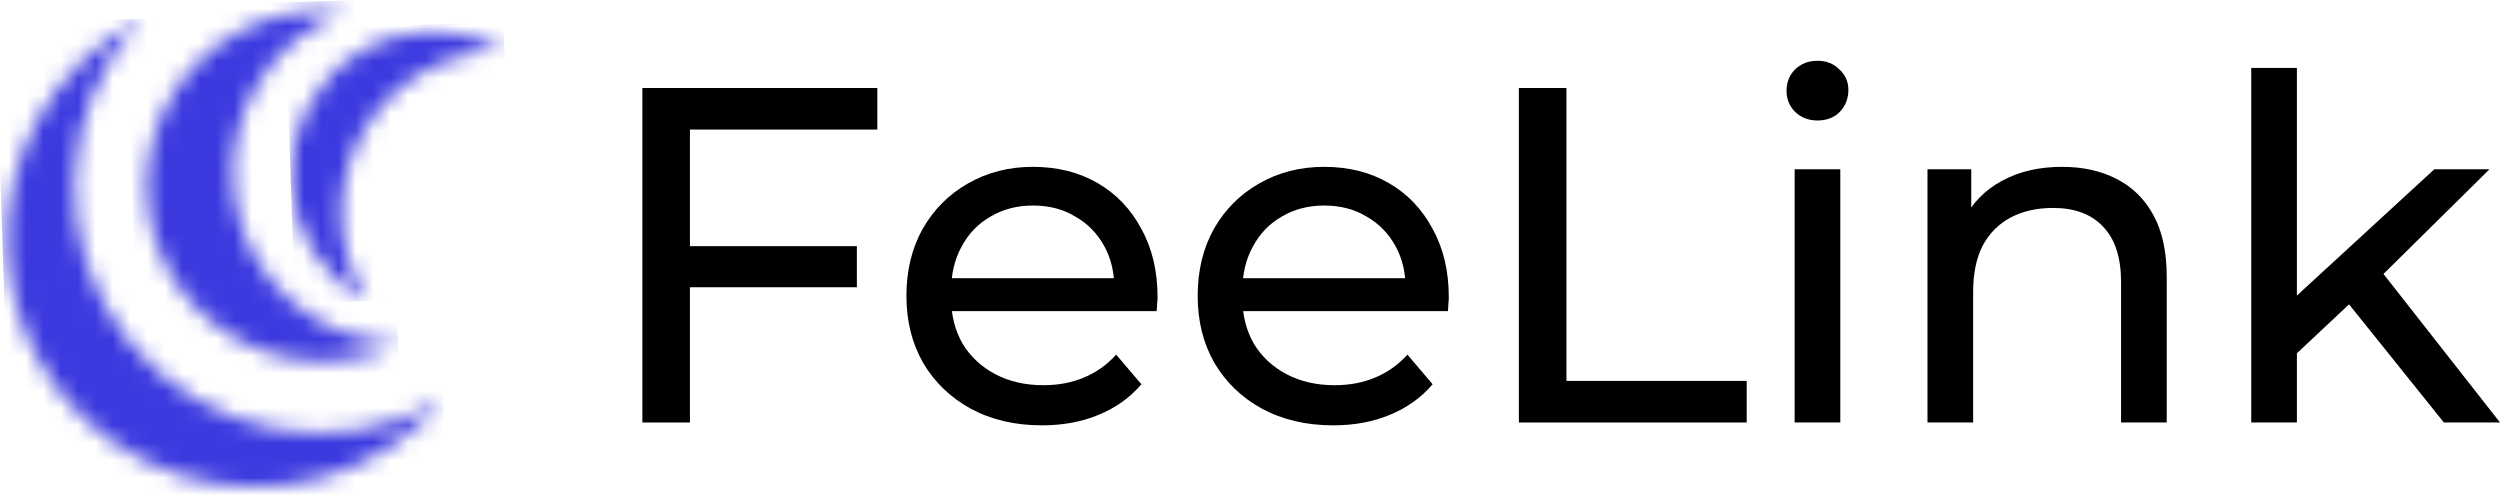
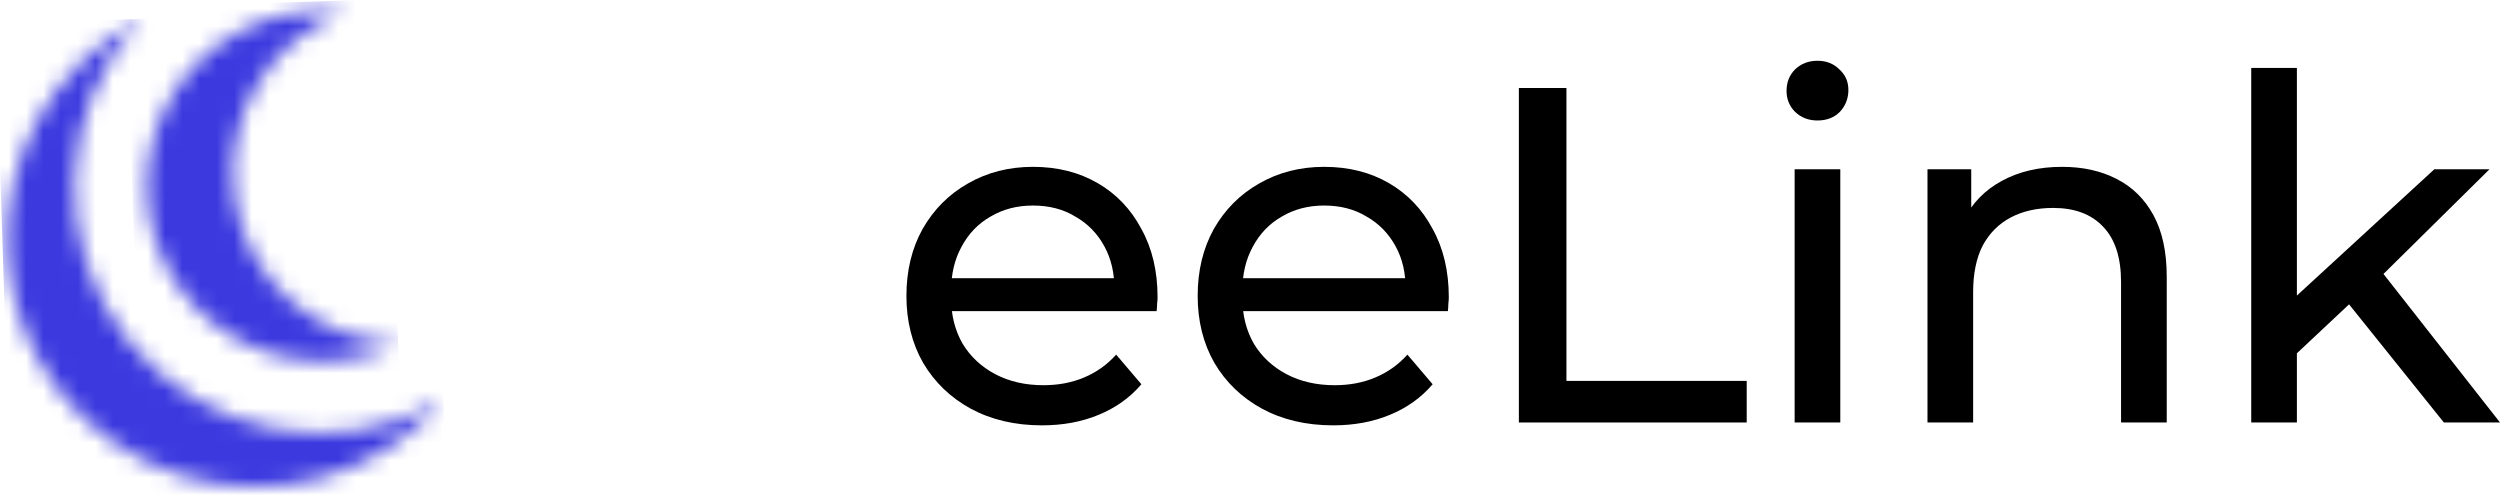
<svg xmlns="http://www.w3.org/2000/svg" width="144" height="29" viewBox="0 0 144 29" fill="none">
  <mask id="mask0_2024_3546" style="mask-type:luminance" maskUnits="userSpaceOnUse" x="0" y="1" width="26" height="28">
    <path d="M25.535 23.049C19.453 26.56 11.715 25.084 7.353 19.579C2.991 14.074 3.322 6.205 8.131 1.086C3.013 3.732 -0.012 9.196 0.461 14.939C0.934 20.681 4.813 25.576 10.295 27.35C15.778 29.123 21.788 27.426 25.535 23.049Z" fill="white" />
  </mask>
  <g mask="url(#mask0_2024_3546)">
    <path d="M-0.268 1.358L0.652 29.614L25.722 28.798L24.802 0.542L-0.268 1.358Z" fill="#3C3ADF" />
  </g>
  <mask id="mask1_2024_3546" style="mask-type:luminance" maskUnits="userSpaceOnUse" x="8" y="0" width="15" height="21">
    <path d="M11.385 17.823C14.418 20.878 19.056 21.672 22.932 19.799C18.233 19.634 14.303 16.175 13.544 11.535C12.784 6.895 15.406 2.363 19.807 0.709C15.536 0.169 11.393 2.4 9.492 6.263C7.591 10.125 8.351 14.768 11.385 17.823Z" fill="white" />
  </mask>
  <g mask="url(#mask1_2024_3546)">
    <path d="M7.279 0.439L7.982 22.033L22.992 21.544L22.289 -0.05L7.279 0.439Z" fill="#3C3ADF" />
  </g>
  <mask id="mask2_2024_3546" style="mask-type:luminance" maskUnits="userSpaceOnUse" x="16" y="1" width="14" height="17">
    <path d="M16.749 10.306C16.841 13.284 18.536 15.978 21.18 17.351C19.307 14.471 19.165 10.797 20.809 7.781C22.453 4.765 25.619 2.895 29.053 2.909C26.468 1.431 23.285 1.465 20.732 3C18.18 4.535 16.656 7.329 16.749 10.306Z" fill="white" />
  </mask>
  <g mask="url(#mask2_2024_3546)">
-     <path d="M16.462 1.687L16.977 17.487L29.513 17.079L28.999 1.279L16.462 1.687Z" fill="#3C3ADF" />
-   </g>
-   <path d="M39.466 14.179H49.356V16.546H39.466V14.179ZM39.74 24.335H37V5.069H50.534V7.463H39.74V24.335Z" fill="black" />
+     </g>
  <path d="M60.018 24.5C58.466 24.5 57.096 24.179 55.909 23.537C54.74 22.895 53.827 22.014 53.169 20.895C52.53 19.775 52.21 18.491 52.21 17.041C52.21 15.592 52.52 14.307 53.142 13.188C53.781 12.069 54.648 11.197 55.744 10.573C56.858 9.931 58.11 9.61 59.498 9.61C60.904 9.61 62.146 9.922 63.224 10.546C64.301 11.17 65.142 12.05 65.744 13.188C66.365 14.307 66.676 15.619 66.676 17.124C66.676 17.234 66.667 17.362 66.648 17.509C66.648 17.656 66.639 17.794 66.621 17.922H54.265V16.023H65.251L64.183 16.683C64.201 15.748 64.009 14.913 63.607 14.179C63.206 13.445 62.648 12.876 61.936 12.473C61.242 12.05 60.429 11.839 59.498 11.839C58.584 11.839 57.772 12.05 57.059 12.473C56.347 12.876 55.79 13.454 55.388 14.206C54.986 14.94 54.785 15.784 54.785 16.738V17.179C54.785 18.151 55.005 19.023 55.443 19.794C55.9 20.546 56.53 21.133 57.333 21.555C58.137 21.977 59.059 22.188 60.1 22.188C60.959 22.188 61.735 22.041 62.429 21.748C63.142 21.454 63.763 21.014 64.292 20.427L65.744 22.133C65.087 22.904 64.265 23.491 63.279 23.895C62.31 24.298 61.224 24.5 60.018 24.5Z" fill="black" />
  <path d="M76.794 24.5C75.241 24.5 73.871 24.179 72.684 23.537C71.515 22.895 70.602 22.014 69.945 20.895C69.305 19.775 68.986 18.491 68.986 17.041C68.986 15.592 69.296 14.307 69.917 13.188C70.556 12.069 71.424 11.197 72.52 10.573C73.634 9.931 74.885 9.61 76.273 9.61C77.68 9.61 78.922 9.922 79.999 10.546C81.077 11.17 81.917 12.05 82.52 13.188C83.141 14.307 83.451 15.619 83.451 17.124C83.451 17.234 83.442 17.362 83.424 17.509C83.424 17.656 83.415 17.794 83.397 17.922H71.04V16.023H82.027L80.958 16.683C80.977 15.748 80.785 14.913 80.383 14.179C79.981 13.445 79.424 12.876 78.712 12.473C78.018 12.05 77.205 11.839 76.273 11.839C75.36 11.839 74.547 12.05 73.835 12.473C73.123 12.876 72.566 13.454 72.164 14.206C71.762 14.94 71.561 15.784 71.561 16.738V17.179C71.561 18.151 71.78 19.023 72.219 19.794C72.675 20.546 73.305 21.133 74.109 21.555C74.912 21.977 75.835 22.188 76.876 22.188C77.734 22.188 78.511 22.041 79.205 21.748C79.917 21.454 80.538 21.014 81.068 20.427L82.52 22.133C81.862 22.904 81.04 23.491 80.054 23.895C79.086 24.298 77.999 24.5 76.794 24.5Z" fill="black" />
  <path d="M87.487 24.335V5.069H90.227V21.94H100.61V24.335H87.487Z" fill="black" />
  <path d="M103.371 24.335V9.748H106.001V24.335H103.371ZM104.686 6.94C104.174 6.94 103.745 6.775 103.398 6.445C103.069 6.115 102.905 5.711 102.905 5.234C102.905 4.739 103.069 4.326 103.398 3.995C103.745 3.665 104.174 3.5 104.686 3.5C105.197 3.5 105.617 3.665 105.946 3.995C106.293 4.307 106.467 4.702 106.467 5.179C106.467 5.674 106.302 6.096 105.974 6.445C105.645 6.775 105.216 6.94 104.686 6.94Z" fill="black" />
  <path d="M118.776 9.61C119.963 9.61 121.005 9.839 121.9 10.298C122.813 10.757 123.525 11.454 124.037 12.39C124.548 13.326 124.804 14.509 124.804 15.94V24.335H122.173V16.243C122.173 14.83 121.826 13.766 121.132 13.05C120.457 12.335 119.498 11.977 118.256 11.977C117.324 11.977 116.511 12.161 115.817 12.527C115.123 12.895 114.584 13.436 114.201 14.151C113.836 14.867 113.653 15.757 113.653 16.821V24.335H111.023V9.748H113.543V13.684L113.132 12.638C113.607 11.684 114.338 10.94 115.324 10.408C116.31 9.876 117.461 9.61 118.776 9.61Z" fill="black" />
  <path d="M131.808 20.812L131.863 17.427L140.219 9.748H143.397L136.986 16.078L135.562 17.289L131.808 20.812ZM129.671 24.335V3.913H132.301V24.335H129.671ZM140.767 24.335L135.068 17.234L136.767 15.115L144 24.335H140.767Z" fill="black" />
</svg>